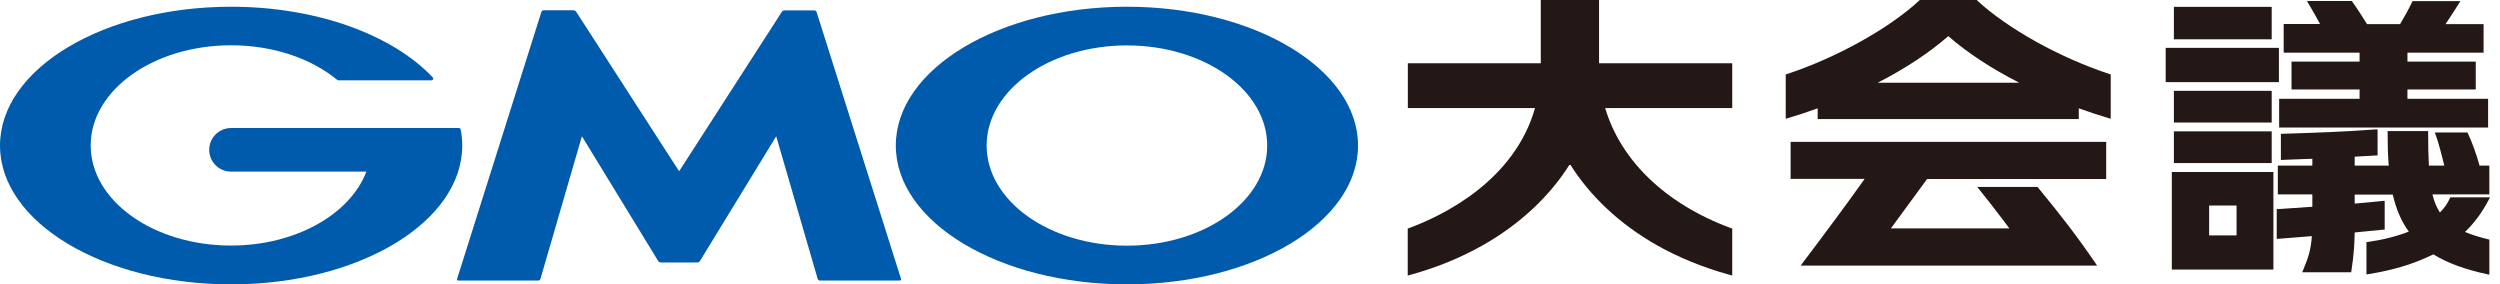
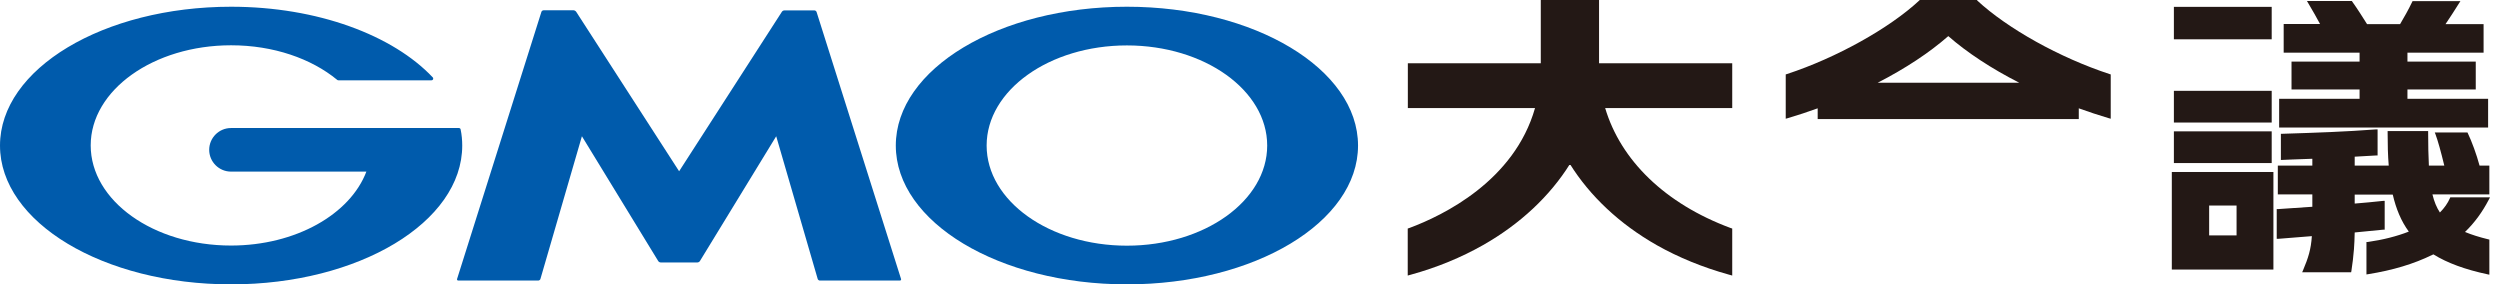
<svg xmlns="http://www.w3.org/2000/svg" fill="none" height="24" viewBox="0 0 211 24" width="211">
  <path d="m57.309 22.151h1.55c.083 0 .176-.052.217-.124l6.436-10.528 3.502 12.046c.021.072.103.134.186.134h6.746c.083 0 .124-.062.103-.134l-7.129-22.533c-.021-.072-.103-.134-.186-.134h-2.531c-.083 0-.176.052-.217.124l-8.668 13.452-8.689-13.462c-.041-.062-.145-.124-.217-.124h-2.531c-.083 0-.165.062-.186.134l-7.118 22.543c-.021.072.021.134.103.134h6.746c.083 0 .165-.062.186-.134l3.502-12.046 6.436 10.528c.041.072.134.124.217.124h1.55z" fill="#005bac" />
-   <path d="m38.877 10.92c-.01-.062-.072-.114-.145-.114h-19.237c-1.012 0-1.839.827-1.839 1.839s.827 1.839 1.839 1.839h11.427c-1.364 3.595-5.961 6.24-11.427 6.24-6.54 0-11.84-3.781-11.84-8.451 0-4.67 5.31-8.451 11.85-8.451 3.575 0 6.777 1.126 8.947 2.913 0 0 .01.01.021.021.021.01.052.021.083.021h7.862c.083 0 .145-.062.145-.145 0-.031-.01-.062-.031-.093 0 0 0 0-.01-.01-3.358-3.554-9.722-5.961-17.016-5.961-10.776 0-19.506 5.238-19.506 11.716 0 6.478 8.73 11.716 19.506 11.716 10.776 0 19.506-5.248 19.506-11.716 0-.455-.041-.909-.134-1.353z" fill="#005bac" />
+   <path d="m38.877 10.92c-.01-.062-.072-.114-.145-.114h-19.237c-1.012 0-1.839.827-1.839 1.839s.827 1.839 1.839 1.839h11.427c-1.364 3.595-5.961 6.24-11.427 6.24-6.54 0-11.84-3.781-11.84-8.451 0-4.67 5.31-8.451 11.85-8.451 3.575 0 6.777 1.126 8.947 2.913 0 0 .01.01.021.021.021.01.052.021.083.021h7.862c.083 0 .145-.062.145-.145 0-.031-.01-.062-.031-.093 0 0 0 0-.01-.01-3.358-3.554-9.722-5.961-17.016-5.961-10.776 0-19.506 5.238-19.506 11.716 0 6.478 8.73 11.716 19.506 11.716 10.776 0 19.506-5.248 19.506-11.716 0-.455-.041-.909-.134-1.353" fill="#005bac" />
  <path d="m95.112.568c-10.776 0-19.506 5.248-19.506 11.716 0 6.468 8.73 11.716 19.506 11.716 10.775 0 19.506-5.248 19.506-11.716 0-6.467-8.74-11.716-19.506-11.716zm0 20.167c-6.54 0-11.84-3.781-11.84-8.451 0-4.67 5.3-8.451 11.84-8.451 6.54 0 11.839 3.781 11.839 8.451 0 4.67-5.3 8.451-11.839 8.451z" fill="#005bac" />
  <g fill="#231815">
    <path d="m134.96 0h-4.918v5.341h-11.22v3.781h10.734c-1.746 6.147-7.759 9.061-10.589 10.115l-.155.052v3.967l.299-.083c2.17-.599 4.205-1.436 6.044-2.479 3.151-1.787 5.662-4.153 7.346-6.85 1.684 2.696 4.184 5.062 7.335 6.85 1.829 1.033 3.874 1.87 6.065 2.479l.299.083v-3.967l-.155-.052c-5.506-2.046-9.257-5.703-10.569-10.115h10.724v-3.781h-11.24z" />
    <path d="m166.894.041-.041-.041h-4.825l-.041.041c-2.521 2.345-7.005 4.845-11.169 6.209l-.103.031v3.74l.186-.052c.837-.248 1.684-.527 2.511-.827v.909h22.037v-.909c.836.3 1.673.579 2.51.827l.186.052v-3.74l-.103-.031c-4.205-1.384-8.586-3.823-11.169-6.209zm-8.42 6.943c2.314-1.188 4.36-2.531 5.961-3.936 1.581 1.384 3.637 2.738 5.992 3.936h-11.943z" />
-     <path d="m151.118 15.094h6.261c-1.477 2.077-3.161 4.35-5.228 7.087l-.175.238h25.022l-.155-.227c-.702-1.033-1.477-2.108-2.303-3.192-.765-.992-1.612-2.056-2.532-3.172l-.041-.052h-5.093l.196.238c.62.765 1.219 1.55 1.725 2.211l.279.362c.176.227.351.465.517.692h-10.001c1.023-1.384 2.046-2.779 3.058-4.174h15.115v-3.131h-26.635v3.131z" />
    <path d="m209.987 8.338h-6.798v-.785h5.765v-2.356h-5.765v-.754h6.426v-2.407h-3.213c.382-.558.754-1.147 1.146-1.767l.114-.176h-4.04l-.031.062c-.32.672-.692 1.322-1.022 1.88h-2.79c-.372-.589-.785-1.25-1.25-1.901l-.031-.052h-3.792l.104.176c.382.651.713 1.219 1.002 1.767h-3.069v2.418h6.406v.754h-5.744v2.356h5.744v.785h-6.788v2.428h17.636v-2.428z" />
    <path d="m191.731.579h-8.255v2.738h8.255z" />
    <path d="m183.301 22.75h8.575v-8.234h-8.575zm3.151-2.882v-2.521h2.314v2.521z" />
    <path d="m210.142 16.654h-3.337l-.031.072c-.186.424-.465.827-.847 1.209-.279-.424-.486-.93-.63-1.529h4.804v-2.428h-.827c-.258-.961-.651-2.025-.992-2.738l-.031-.062h-2.758l.062.155c.206.558.454 1.446.744 2.645h-1.302c-.041-.816-.062-1.736-.062-2.8v-.114h-3.42v.114c0 1.002.021 1.932.093 2.8h-2.872v-.754c.599-.031 1.198-.072 1.818-.103h.114v-2.201h-.124c-2.583.196-4.949.279-7.924.372h-.114v2.211l.94-.041c.579-.021 1.147-.041 1.715-.062v.579h-2.913v2.428h2.913v1.044c-1.012.072-1.963.134-2.892.196h-.114v2.51h.124c.961-.083 1.911-.155 2.841-.227-.072 1.116-.3 1.829-.744 2.882l-.072.165h4.132l.021-.103c.103-.651.165-1.229.217-1.849.031-.413.052-.858.062-1.405.796-.072 1.612-.155 2.428-.238h.103v-2.428h-.124c-.847.093-1.642.165-2.407.227v-.754h3.213c.279 1.198.703 2.232 1.354 3.12-1.003.393-2.17.692-3.472.878h-.103v2.738l.134-.021c2.087-.331 3.864-.868 5.424-1.632.031-.01.062-.031.093-.041 1.188.734 2.686 1.281 4.577 1.684l.145.031v-2.965l-.093-.021c-.765-.186-1.416-.393-1.963-.62.806-.775 1.467-1.684 2.004-2.717l.093-.176z" />
    <path d="m191.731 11.086h-8.255v2.676h8.255z" />
    <path d="m191.731 7.666h-8.255v2.676h8.255z" />
-     <path d="m192.341 4.039h-9.557v2.893h9.557z" />
  </g>
</svg>